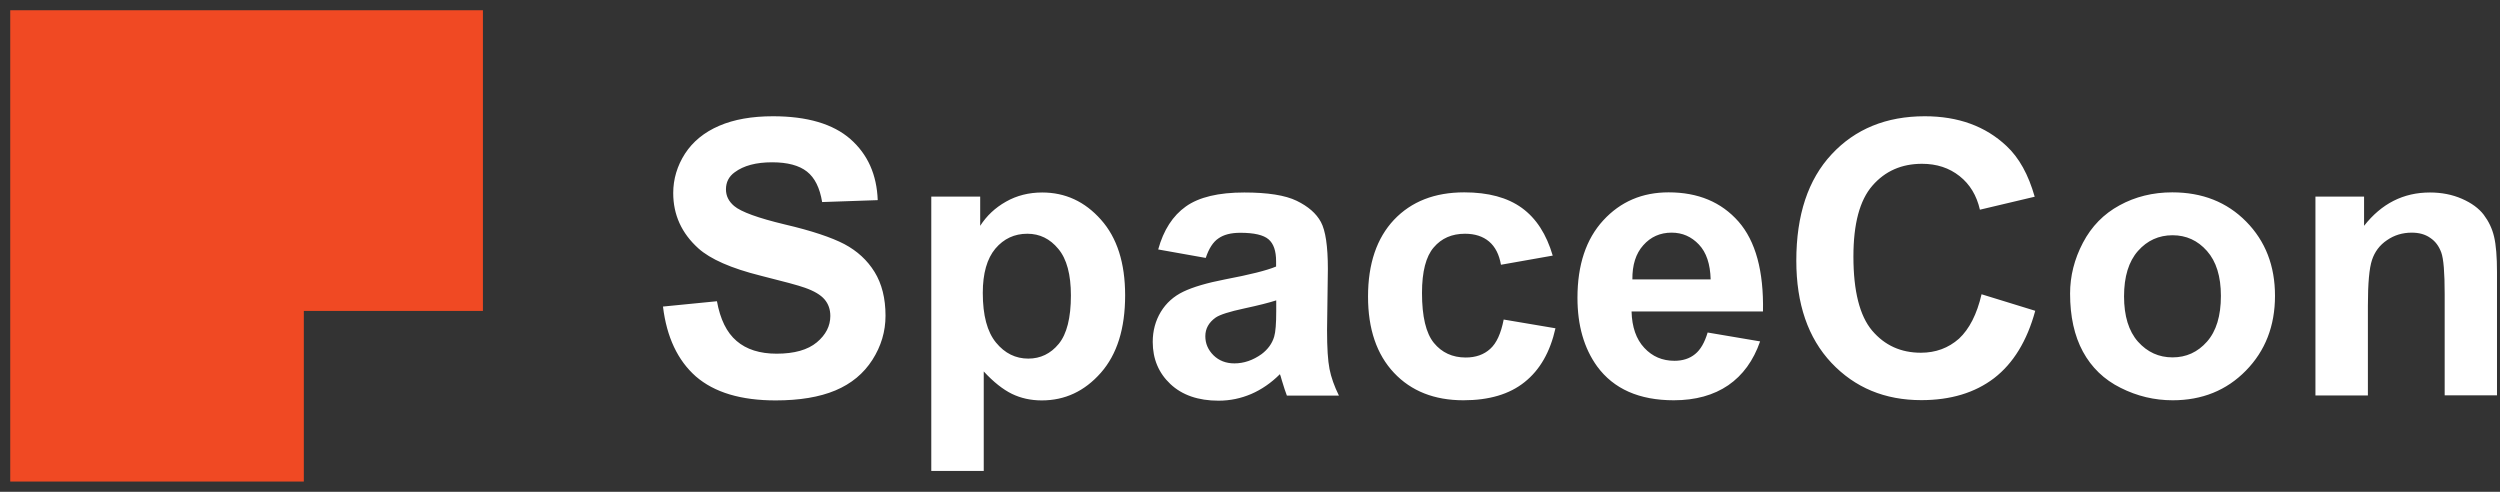
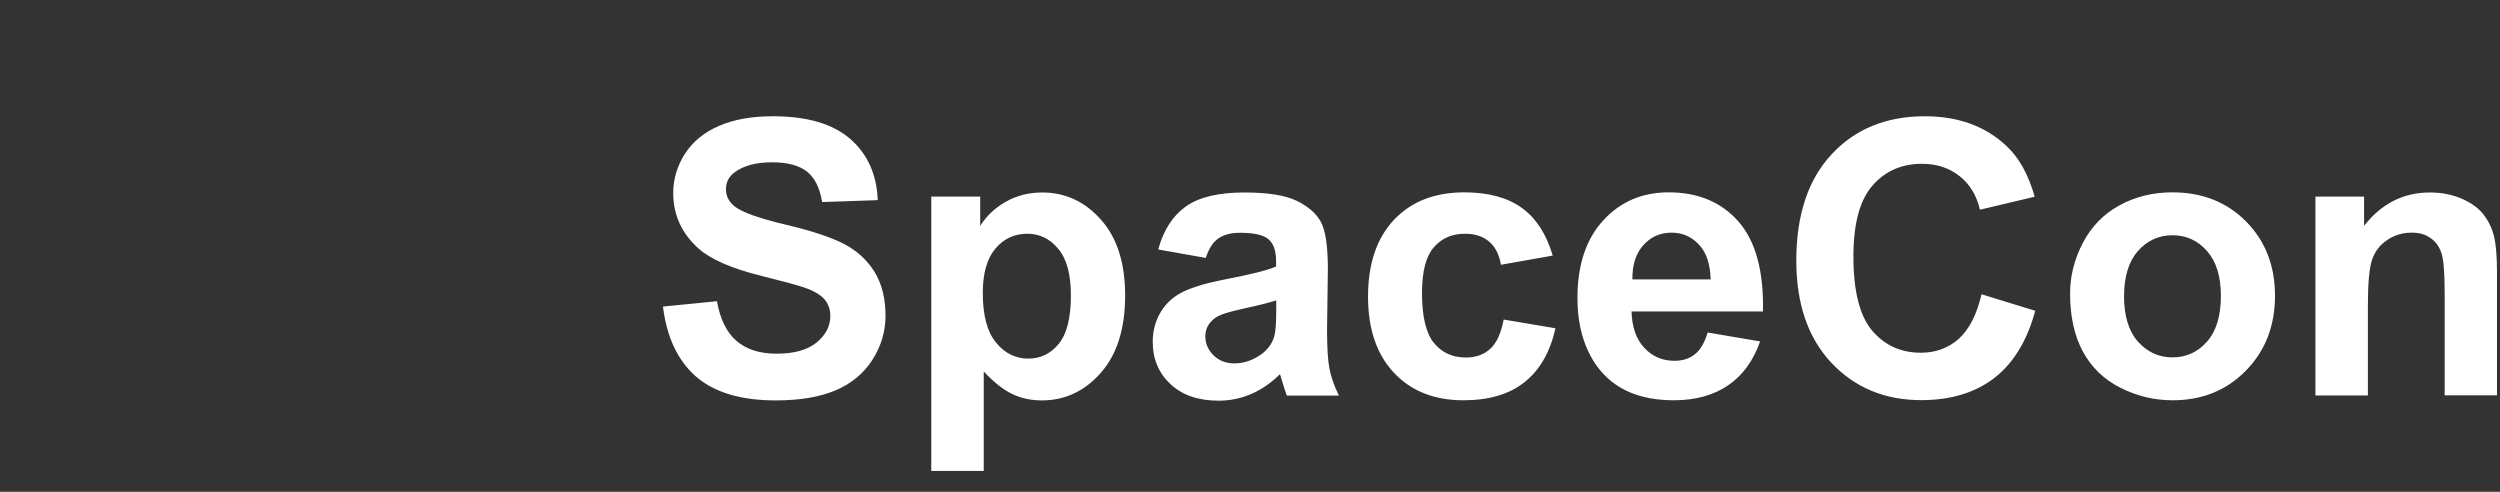
<svg xmlns="http://www.w3.org/2000/svg" width="183" height="36" viewBox="0 0 183 36" fill="none">
  <rect x="0" y="0" width="183" height="36" fill="#333333" stroke="none" />
-   <path fill-rule="evenodd" clip-rule="evenodd" d="M1 35H21.99V22.51H35.1V1H1V35Z" fill="#F04923" stroke="#F04923" stroke-width="0.499" stroke-miterlimit="22.926" />
  <path fill-rule="evenodd" clip-rule="evenodd" d="M48.53 22.44L52.48 22.05C52.72 23.37 53.19 24.34 53.92 24.96C54.64 25.58 55.62 25.89 56.85 25.89C58.15 25.89 59.13 25.61 59.79 25.06C60.45 24.51 60.78 23.86 60.78 23.13C60.78 22.65 60.64 22.25 60.36 21.92C60.08 21.59 59.6 21.3 58.91 21.06C58.44 20.89 57.36 20.6 55.68 20.18C53.52 19.64 52 18.97 51.12 18.18C49.89 17.07 49.28 15.72 49.28 14.13C49.28 13.11 49.57 12.14 50.14 11.25C50.72 10.36 51.55 9.68 52.64 9.21C53.73 8.74 55.04 8.51 56.58 8.51C59.09 8.51 60.98 9.07 62.25 10.18C63.52 11.3 64.18 12.78 64.25 14.65L60.18 14.79C60.01 13.75 59.64 13.01 59.07 12.56C58.5 12.11 57.65 11.88 56.52 11.88C55.35 11.88 54.44 12.12 53.78 12.61C53.35 12.92 53.14 13.34 53.14 13.86C53.14 14.34 53.34 14.74 53.74 15.08C54.25 15.51 55.49 15.96 57.45 16.43C59.42 16.89 60.87 17.38 61.81 17.87C62.75 18.37 63.49 19.05 64.02 19.91C64.55 20.77 64.82 21.84 64.82 23.11C64.82 24.26 64.5 25.34 63.86 26.34C63.22 27.34 62.32 28.09 61.15 28.58C59.98 29.07 58.52 29.31 56.78 29.31C54.24 29.31 52.29 28.73 50.93 27.55C49.61 26.38 48.8 24.68 48.53 22.44ZM68.16 14.39H71.75V16.53C72.22 15.8 72.84 15.21 73.64 14.76C74.43 14.31 75.32 14.09 76.29 14.09C77.98 14.09 79.41 14.75 80.59 16.08C81.77 17.4 82.36 19.25 82.36 21.62C82.36 24.05 81.77 25.94 80.58 27.29C79.39 28.64 77.95 29.31 76.26 29.31C75.46 29.31 74.73 29.15 74.07 28.83C73.42 28.51 72.73 27.97 72.01 27.19V34.47H68.17V14.39H68.16ZM71.94 21.44C71.94 23.08 72.26 24.29 72.91 25.08C73.55 25.86 74.34 26.25 75.27 26.25C76.16 26.25 76.91 25.89 77.5 25.17C78.09 24.45 78.39 23.27 78.39 21.63C78.39 20.1 78.09 18.96 77.47 18.22C76.86 17.48 76.11 17.11 75.2 17.11C74.26 17.11 73.48 17.47 72.86 18.2C72.25 18.93 71.94 20.01 71.94 21.44ZM88.26 18.88L84.78 18.26C85.17 16.84 85.85 15.79 86.81 15.11C87.77 14.43 89.19 14.09 91.08 14.09C92.79 14.09 94.08 14.29 94.92 14.7C95.76 15.11 96.35 15.62 96.69 16.25C97.03 16.88 97.2 18.02 97.2 19.69L97.14 24.18C97.14 25.46 97.2 26.4 97.32 27.01C97.44 27.62 97.67 28.27 98.01 28.96H94.2C94.1 28.71 93.98 28.33 93.83 27.84C93.77 27.61 93.72 27.46 93.69 27.39C93.04 28.04 92.33 28.52 91.59 28.84C90.84 29.16 90.05 29.33 89.2 29.33C87.71 29.33 86.53 28.92 85.67 28.11C84.81 27.3 84.38 26.27 84.38 25.03C84.38 24.21 84.58 23.48 84.97 22.83C85.36 22.19 85.91 21.69 86.62 21.35C87.33 21.01 88.34 20.71 89.68 20.45C91.47 20.11 92.72 19.8 93.41 19.51V19.12C93.41 18.37 93.23 17.84 92.86 17.52C92.49 17.2 91.8 17.04 90.79 17.04C90.1 17.04 89.57 17.18 89.19 17.45C88.8 17.71 88.49 18.19 88.26 18.88ZM93.41 21.99C92.92 22.15 92.14 22.35 91.07 22.58C90 22.81 89.3 23.03 88.98 23.25C88.48 23.61 88.23 24.06 88.23 24.61C88.23 25.15 88.43 25.61 88.83 26.01C89.23 26.4 89.74 26.6 90.36 26.6C91.05 26.6 91.72 26.37 92.35 25.92C92.81 25.57 93.12 25.15 93.27 24.64C93.37 24.31 93.42 23.69 93.42 22.77V21.99H93.41ZM113.66 18.71L109.87 19.38C109.74 18.63 109.45 18.06 109 17.68C108.55 17.3 107.96 17.11 107.24 17.11C106.28 17.11 105.52 17.44 104.95 18.11C104.38 18.77 104.09 19.88 104.09 21.44C104.09 23.17 104.38 24.39 104.96 25.1C105.54 25.81 106.32 26.17 107.29 26.17C108.02 26.17 108.62 25.96 109.08 25.54C109.55 25.12 109.87 24.41 110.07 23.39L113.86 24.03C113.47 25.77 112.72 27.08 111.6 27.97C110.49 28.86 109 29.3 107.12 29.3C105 29.3 103.3 28.63 102.04 27.29C100.77 25.94 100.14 24.08 100.14 21.71C100.14 19.3 100.78 17.43 102.04 16.09C103.31 14.75 105.02 14.08 107.18 14.08C108.95 14.08 110.35 14.46 111.4 15.22C112.46 15.99 113.2 17.15 113.66 18.71ZM125 24.34L128.84 24.99C128.35 26.4 127.57 27.47 126.51 28.2C125.44 28.93 124.11 29.3 122.52 29.3C119.99 29.3 118.12 28.47 116.91 26.82C115.95 25.49 115.47 23.82 115.47 21.8C115.47 19.39 116.1 17.5 117.36 16.13C118.62 14.76 120.21 14.08 122.14 14.08C124.3 14.08 126 14.79 127.26 16.22C128.51 17.65 129.11 19.84 129.05 22.8H119.43C119.46 23.94 119.77 24.83 120.36 25.46C120.95 26.1 121.69 26.41 122.57 26.41C123.17 26.41 123.68 26.25 124.08 25.92C124.48 25.6 124.78 25.07 125 24.34ZM125.22 20.45C125.19 19.33 124.91 18.48 124.36 17.9C123.81 17.32 123.15 17.03 122.36 17.03C121.52 17.03 120.83 17.34 120.29 17.95C119.74 18.56 119.48 19.4 119.49 20.45H125.22ZM145.05 21.54L148.98 22.75C148.38 24.96 147.37 26.6 145.97 27.68C144.57 28.75 142.79 29.29 140.64 29.29C137.97 29.29 135.78 28.38 134.06 26.56C132.35 24.74 131.49 22.25 131.49 19.08C131.49 15.74 132.35 13.14 134.08 11.29C135.8 9.44 138.08 8.51 140.89 8.51C143.35 8.51 145.34 9.24 146.88 10.69C147.8 11.55 148.48 12.78 148.94 14.4L144.93 15.35C144.69 14.31 144.2 13.49 143.44 12.89C142.68 12.29 141.77 11.99 140.69 11.99C139.2 11.99 137.99 12.52 137.06 13.59C136.13 14.66 135.67 16.38 135.67 18.78C135.67 21.31 136.13 23.12 137.04 24.2C137.96 25.28 139.14 25.82 140.61 25.82C141.69 25.82 142.62 25.48 143.4 24.79C144.15 24.09 144.71 23.01 145.05 21.54ZM151.53 21.49C151.53 20.21 151.84 18.97 152.47 17.77C153.1 16.57 153.99 15.66 155.15 15.03C156.3 14.4 157.59 14.08 159.01 14.08C161.21 14.08 163.01 14.79 164.42 16.22C165.83 17.65 166.53 19.46 166.53 21.65C166.53 23.86 165.82 25.68 164.4 27.13C162.98 28.58 161.19 29.3 159.04 29.3C157.71 29.3 156.44 29 155.23 28.39C154.02 27.79 153.1 26.9 152.47 25.74C151.84 24.58 151.53 23.16 151.53 21.49ZM155.48 21.69C155.48 23.13 155.82 24.24 156.5 25.01C157.19 25.78 158.03 26.16 159.03 26.16C160.03 26.16 160.87 25.78 161.55 25.01C162.23 24.24 162.57 23.13 162.57 21.66C162.57 20.23 162.23 19.14 161.55 18.37C160.87 17.6 160.03 17.22 159.03 17.22C158.03 17.22 157.18 17.6 156.5 18.37C155.82 19.14 155.48 20.25 155.48 21.69ZM182.79 28.94H178.95V21.52C178.95 19.95 178.87 18.94 178.7 18.48C178.53 18.02 178.27 17.66 177.89 17.41C177.52 17.15 177.07 17.03 176.54 17.03C175.87 17.03 175.26 17.21 174.73 17.58C174.19 17.94 173.83 18.43 173.63 19.03C173.43 19.63 173.33 20.74 173.33 22.37V28.95H169.49V14.39H173.05V16.53C174.33 14.9 175.93 14.09 177.87 14.09C178.72 14.09 179.5 14.24 180.21 14.55C180.92 14.86 181.45 15.25 181.81 15.72C182.17 16.2 182.43 16.73 182.57 17.34C182.71 17.94 182.78 18.8 182.78 19.92V28.94H182.79Z" fill="white" />
</svg>